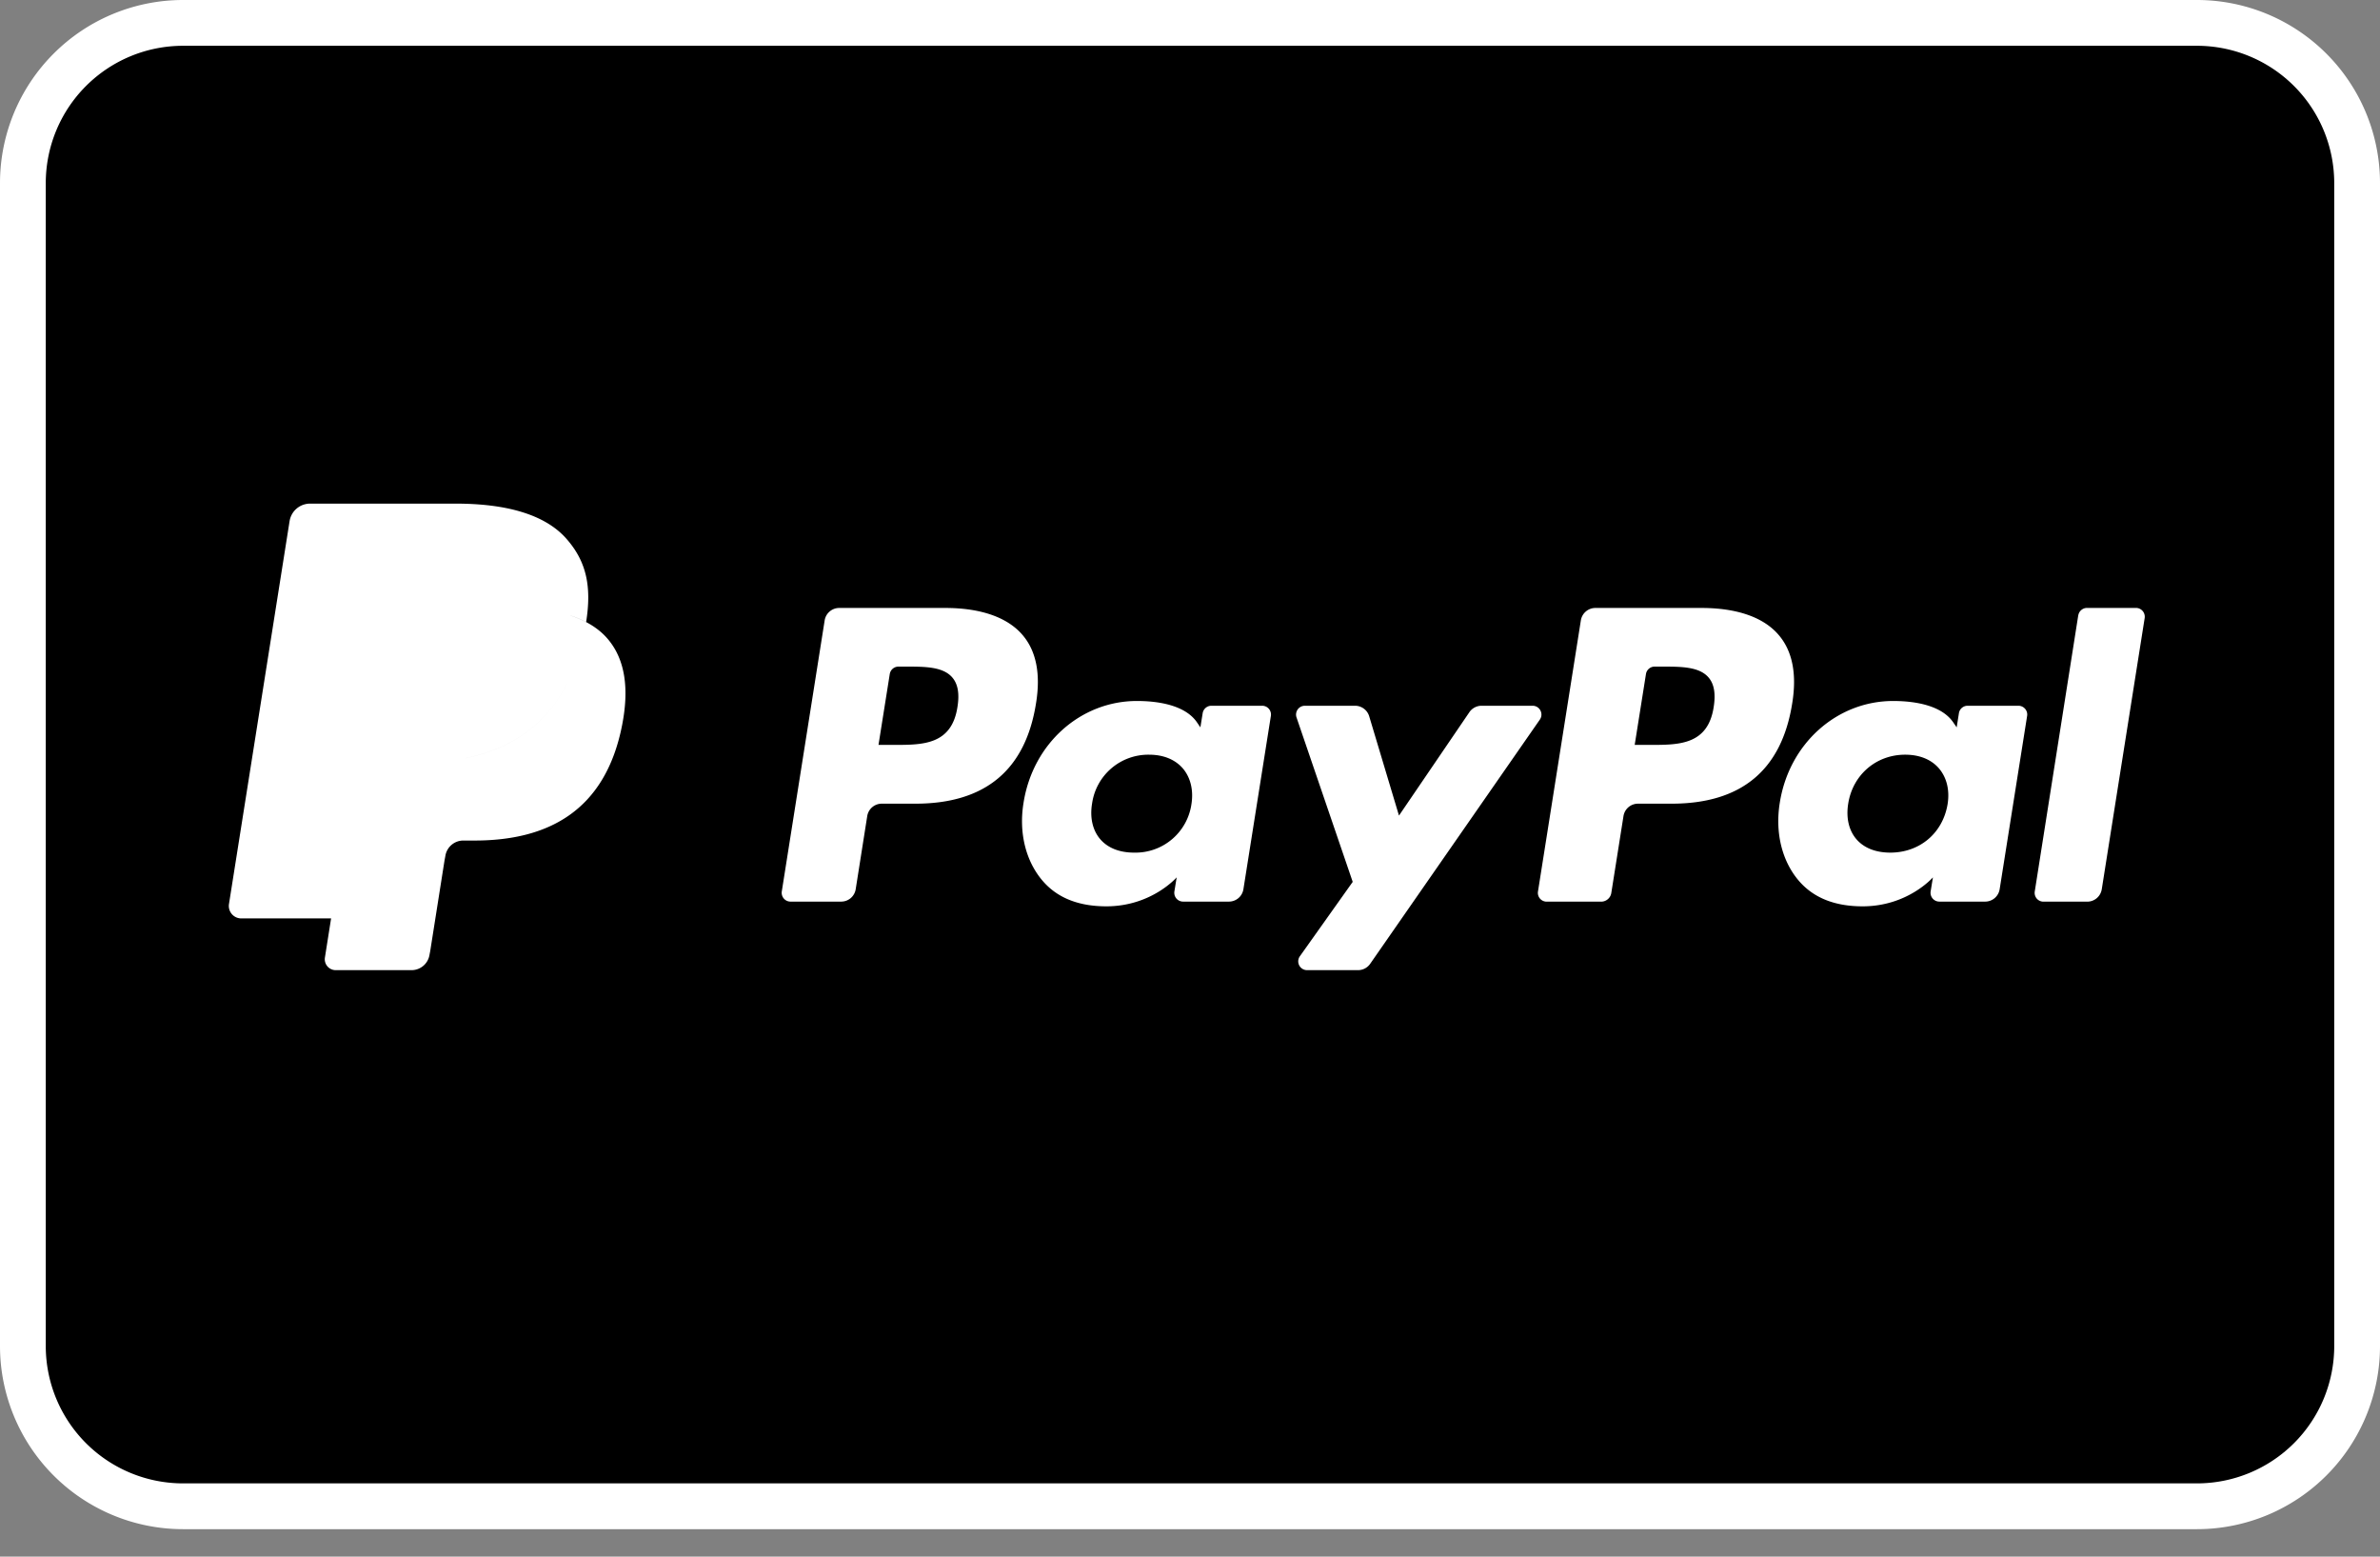
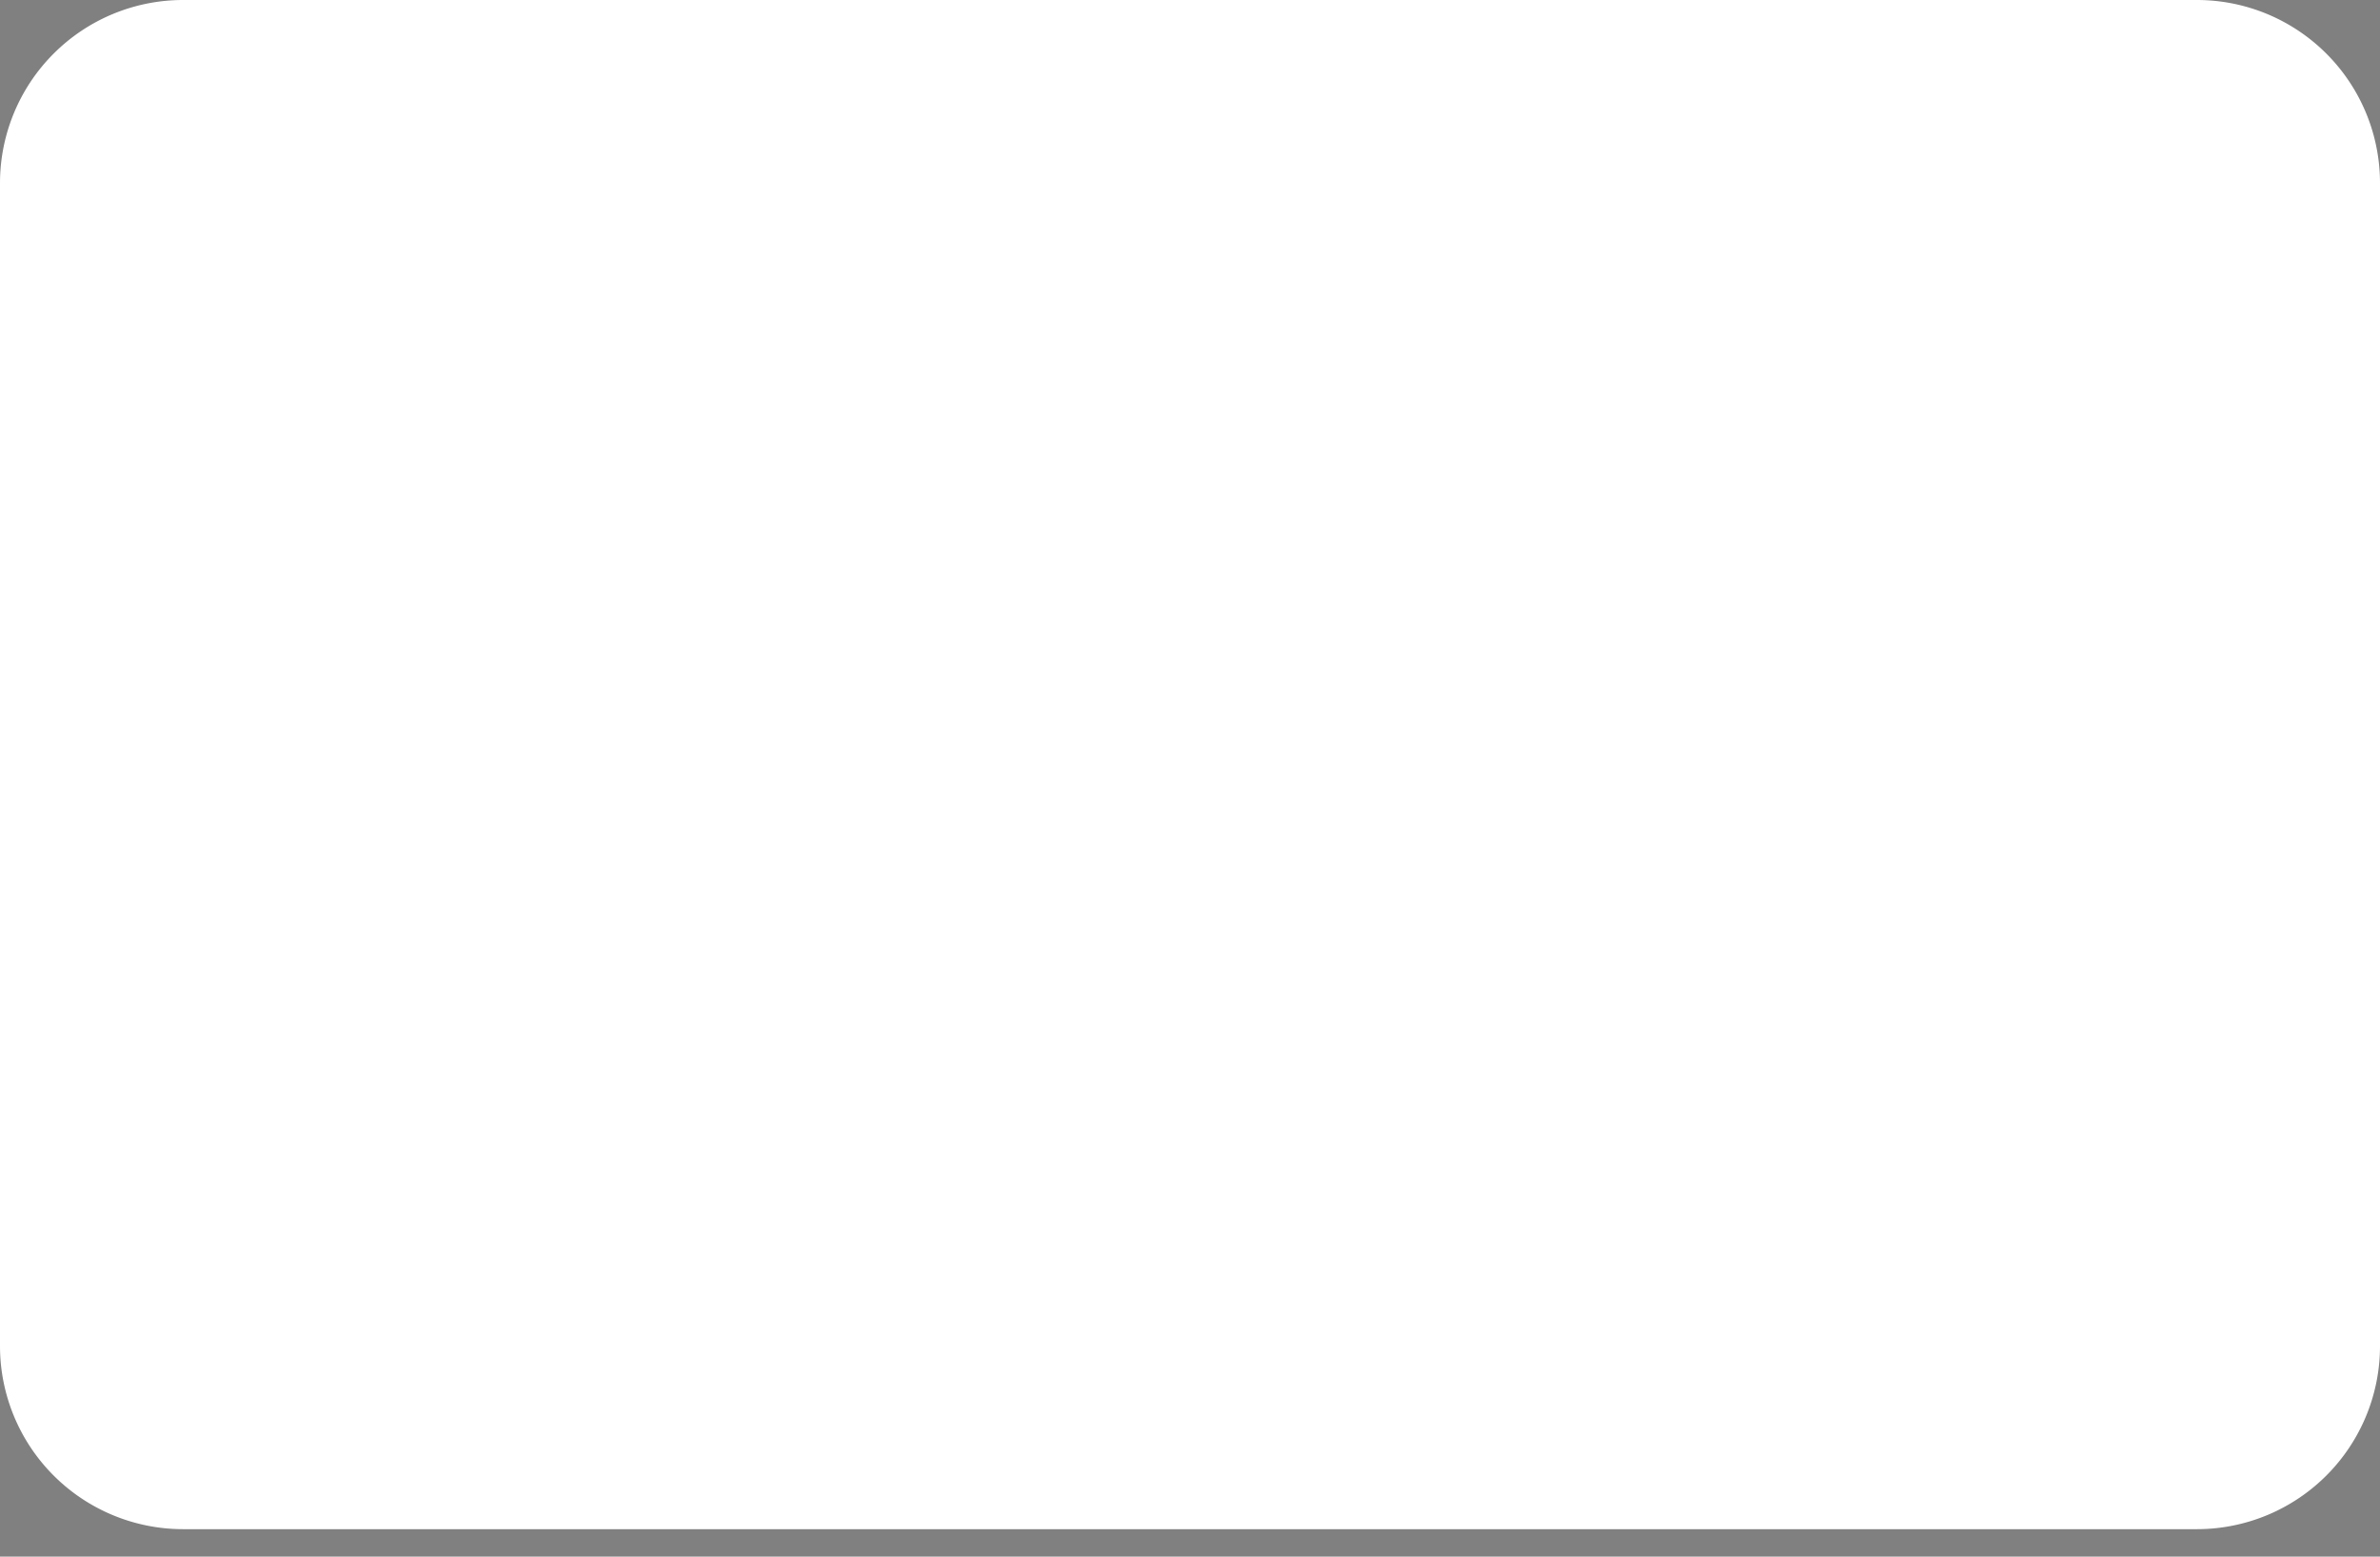
<svg xmlns="http://www.w3.org/2000/svg" width="52" height="34" fill="none" viewBox="0 0 52 34">
  <rect x="0" y="0" width="52" height="34" fill="#808080" stroke="none" />
  <path fill="#fff" stroke="#fff" stroke-linejoin="round" d="M48 .5H4A3.5 3.5 0 0 0 .5 4v25.4A3.5 3.5 0 0 0 4 32.9h44a3.5 3.5 0 0 0 3.5-3.5V4A3.5 3.5 0 0 0 48 .5Z" />
-   <path fill="#000" fill-rule="evenodd" d="M4 1a3 3 0 0 0-3 3v25.4a3 3 0 0 0 3 3h44a3 3 0 0 0 3-3V4a3 3 0 0 0-3-3zm14.336 12.279h2.316c.775 0 1.36.204 1.689.59.3.35.399.852.295 1.49-.23 1.459-1.11 2.195-2.637 2.195h-.733a.321.321 0 0 0-.318.271l-.252 1.597a.321.321 0 0 1-.318.271h-1.106a.193.193 0 0 1-.191-.222l.937-5.921a.322.322 0 0 1 .318-.271m1.208 2.991c.614 0 1.249 0 1.375-.828.047-.291.01-.502-.112-.644-.204-.238-.599-.238-1.017-.238h-.16a.193.193 0 0 0-.19.163l-.246 1.547zm8.032-.855h-1.109a.193.193 0 0 0-.19.162l-.05.31-.077-.113c-.24-.347-.776-.463-1.31-.463-1.226 0-2.273.925-2.477 2.224-.106.647.045 1.267.413 1.699.338.397.822.562 1.397.562.988 0 1.536-.633 1.536-.633l-.05.307a.193.193 0 0 0 .19.223h1a.321.321 0 0 0 .318-.271l.6-3.785a.192.192 0 0 0-.19-.222m-1.546 2.152a1.235 1.235 0 0 1-1.251 1.056c-.323 0-.58-.103-.745-.298-.164-.194-.226-.47-.174-.777a1.24 1.24 0 0 1 1.243-1.064c.315 0 .57.104.74.3.169.2.236.477.187.783m6.34-2.152h1.114c.156 0 .247.175.159.302l-3.708 5.335a.321.321 0 0 1-.264.138h-1.114a.192.192 0 0 1-.157-.304l1.154-1.624-1.228-3.593a.193.193 0 0 1 .183-.254h1.096c.142 0 .268.093.309.229l.651 2.17 1.538-2.258c.06-.088.16-.141.266-.141m4.805-2.136h-2.317a.322.322 0 0 0-.318.27l-.937 5.922a.192.192 0 0 0 .19.223h1.19c.11 0 .205-.08.222-.19l.266-1.679a.321.321 0 0 1 .317-.271h.733c1.527 0 2.407-.736 2.637-2.195.104-.638.004-1.14-.296-1.49-.328-.386-.912-.59-1.687-.59m.267 2.163c-.126.828-.761.828-1.376.828h-.35l.246-1.547a.192.192 0 0 1 .19-.163h.161c.418 0 .813 0 1.017.238.122.142.158.353.112.644m5.548-.027h1.109c.119 0 .21.106.191.222l-.6 3.785a.321.321 0 0 1-.318.271h-.998a.193.193 0 0 1-.192-.223l.05-.307s-.548.633-1.535.633c-.576 0-1.059-.165-1.398-.562-.368-.432-.518-1.052-.413-1.7.204-1.297 1.251-2.223 2.477-2.223.534 0 1.07.116 1.31.463l.078.113.049-.31a.192.192 0 0 1 .19-.162m-1.69 3.208c.642 0 1.146-.424 1.252-1.056.05-.306-.018-.583-.187-.782-.169-.197-.425-.301-.74-.301-.632 0-1.142.438-1.243 1.064-.051.307.01.583.174.777.165.195.423.298.745.298m4.106-5.182-.95 6.03a.192.192 0 0 0 .19.223h.956a.321.321 0 0 0 .318-.272l.937-5.92a.193.193 0 0 0-.19-.224h-1.07a.194.194 0 0 0-.19.163m-35.24 3.119c1.303-.265 2.275-1.083 2.608-2.785-.333 1.702-1.305 2.52-2.607 2.785m2.296-3.116c.124.04.239.089.345.145.177.094.33.209.452.348.405.46.484 1.114.331 1.898-.366 1.876-1.62 2.524-3.222 2.524h-.247a.397.397 0 0 0-.393.335l-.02.108-.311 1.97-.016.083a.397.397 0 0 1-.393.335H7.334a.238.238 0 0 1-.235-.275l.135-.855H5.273a.272.272 0 0 1-.27-.315l1.324-8.362A.454.454 0 0 1 6.776 11h3.177c1.094 0 1.95.23 2.423.768.43.489.556 1.028.43 1.82a2.266 2.266 0 0 0-.343-.144l-.011-.003zm-5.169 6.241.418-2.643.013-.082z" clip-rule="evenodd" />
</svg>